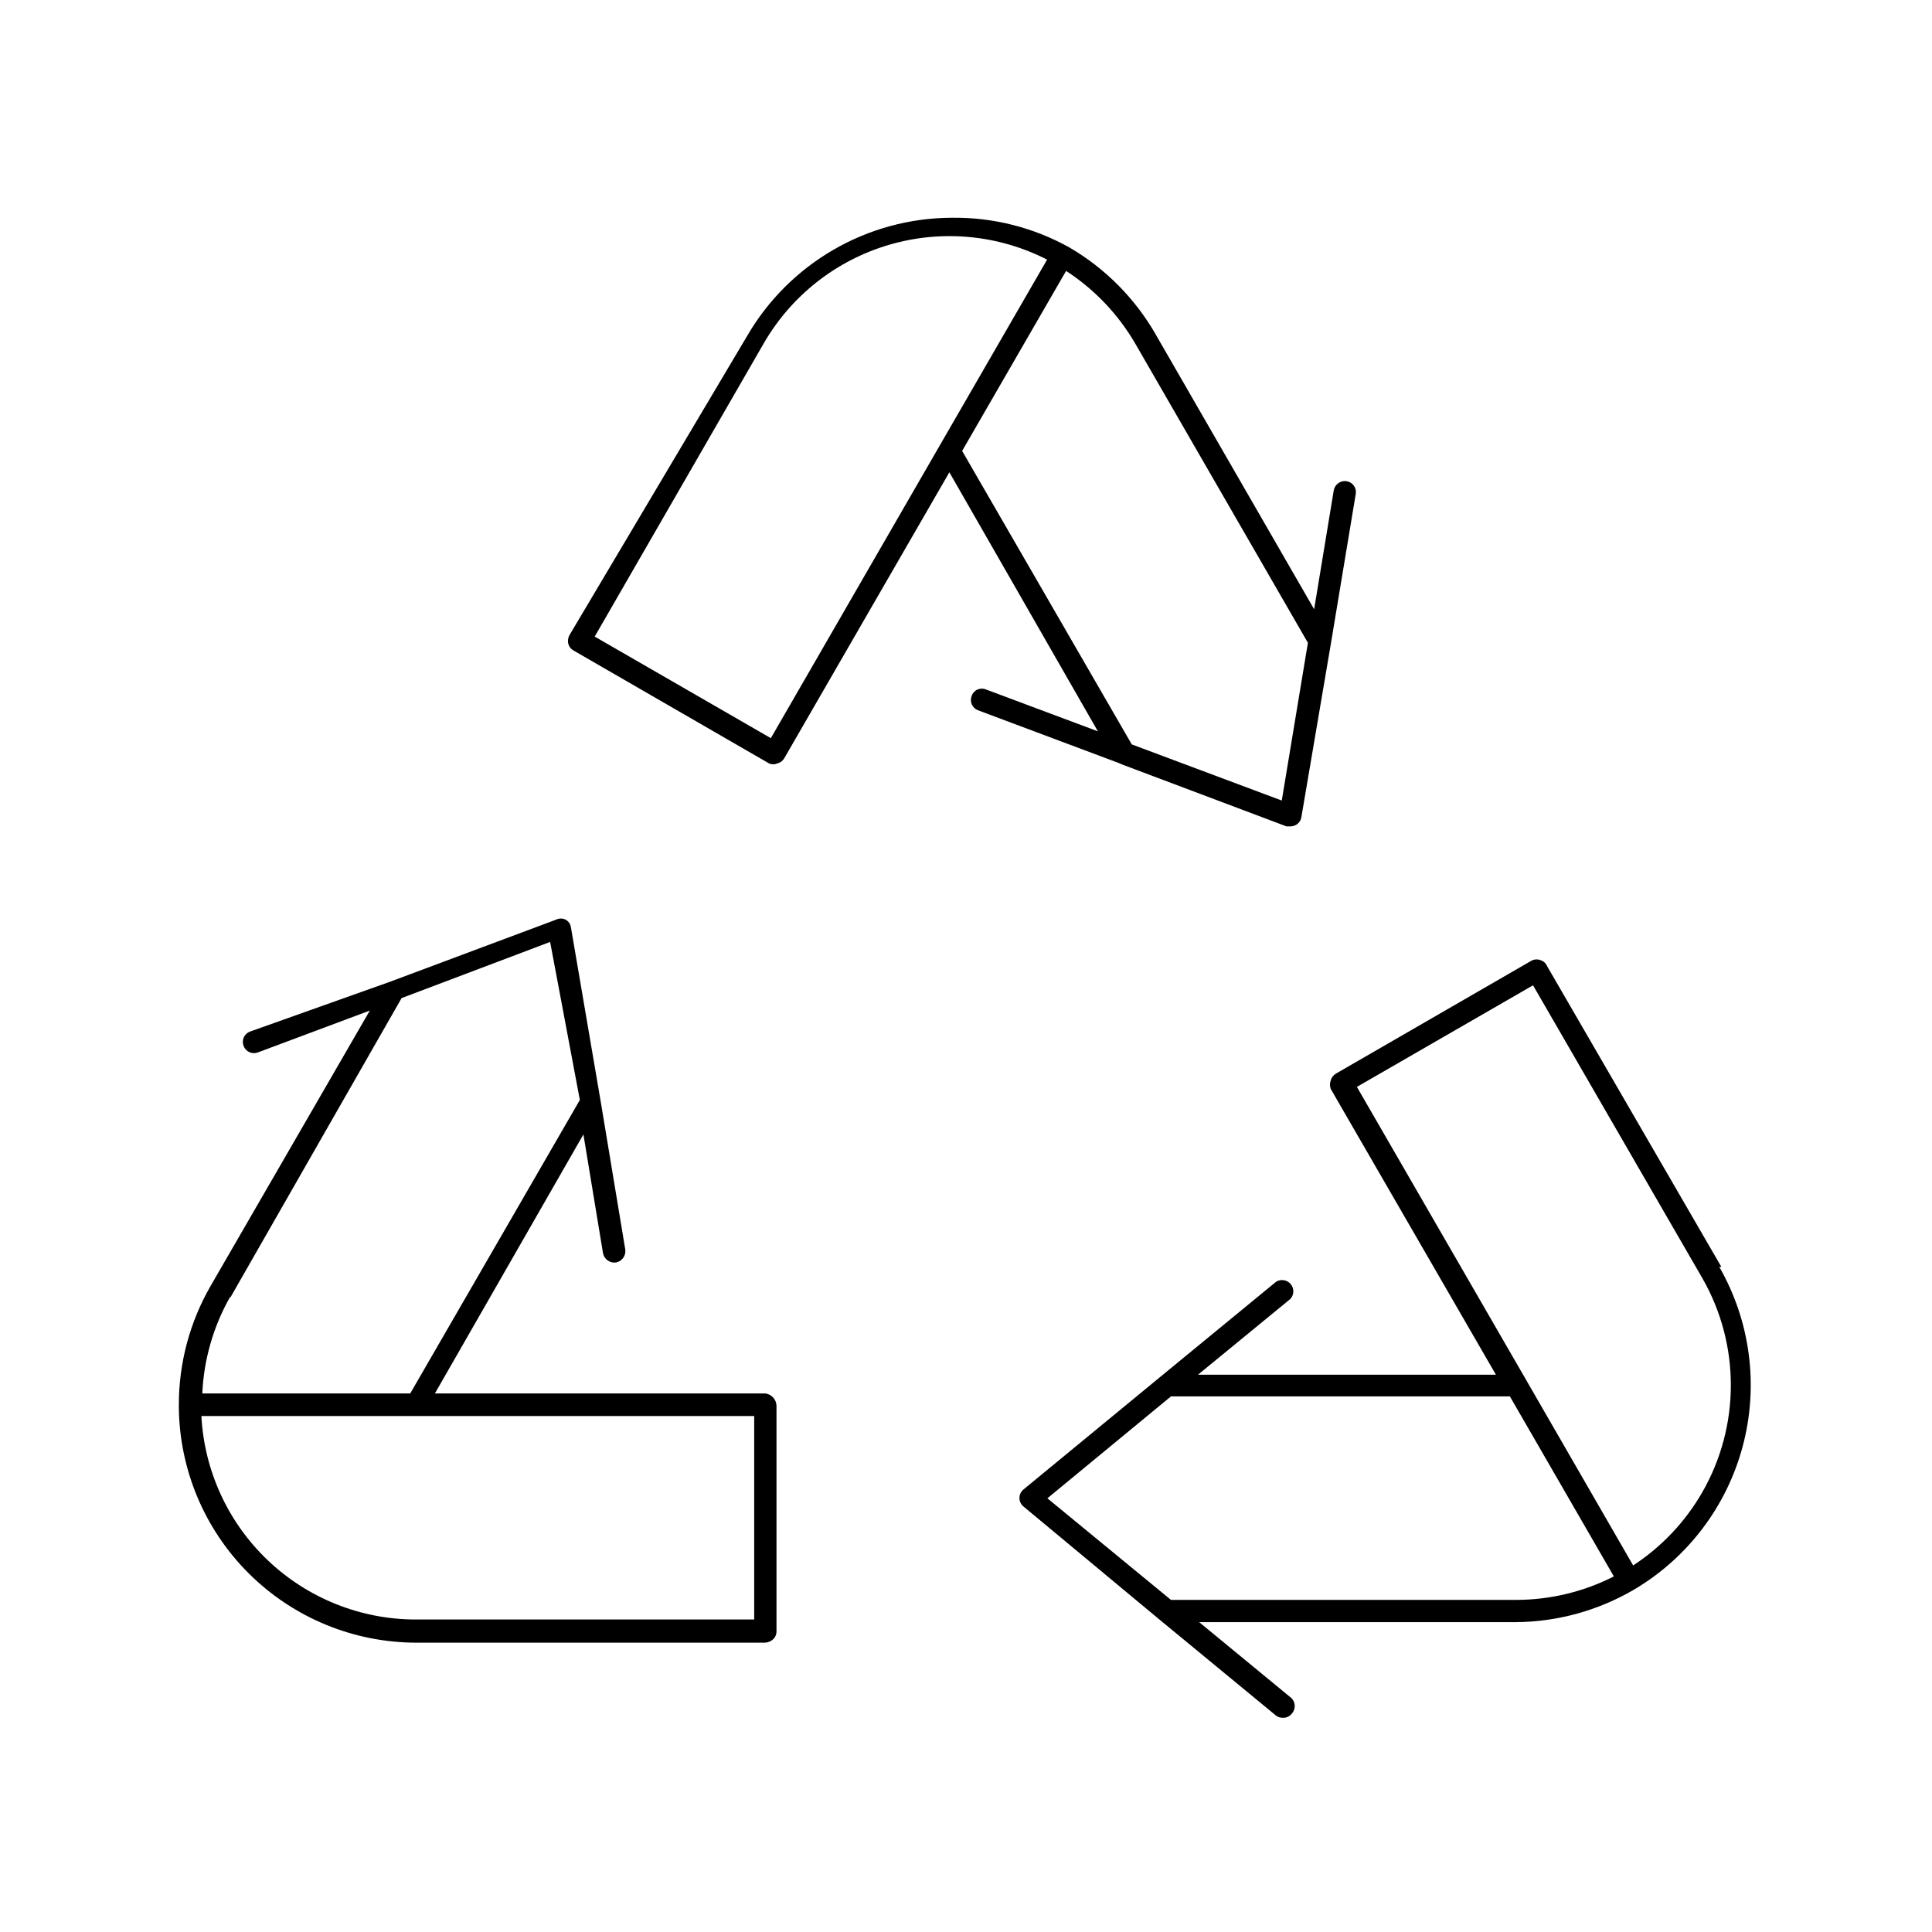
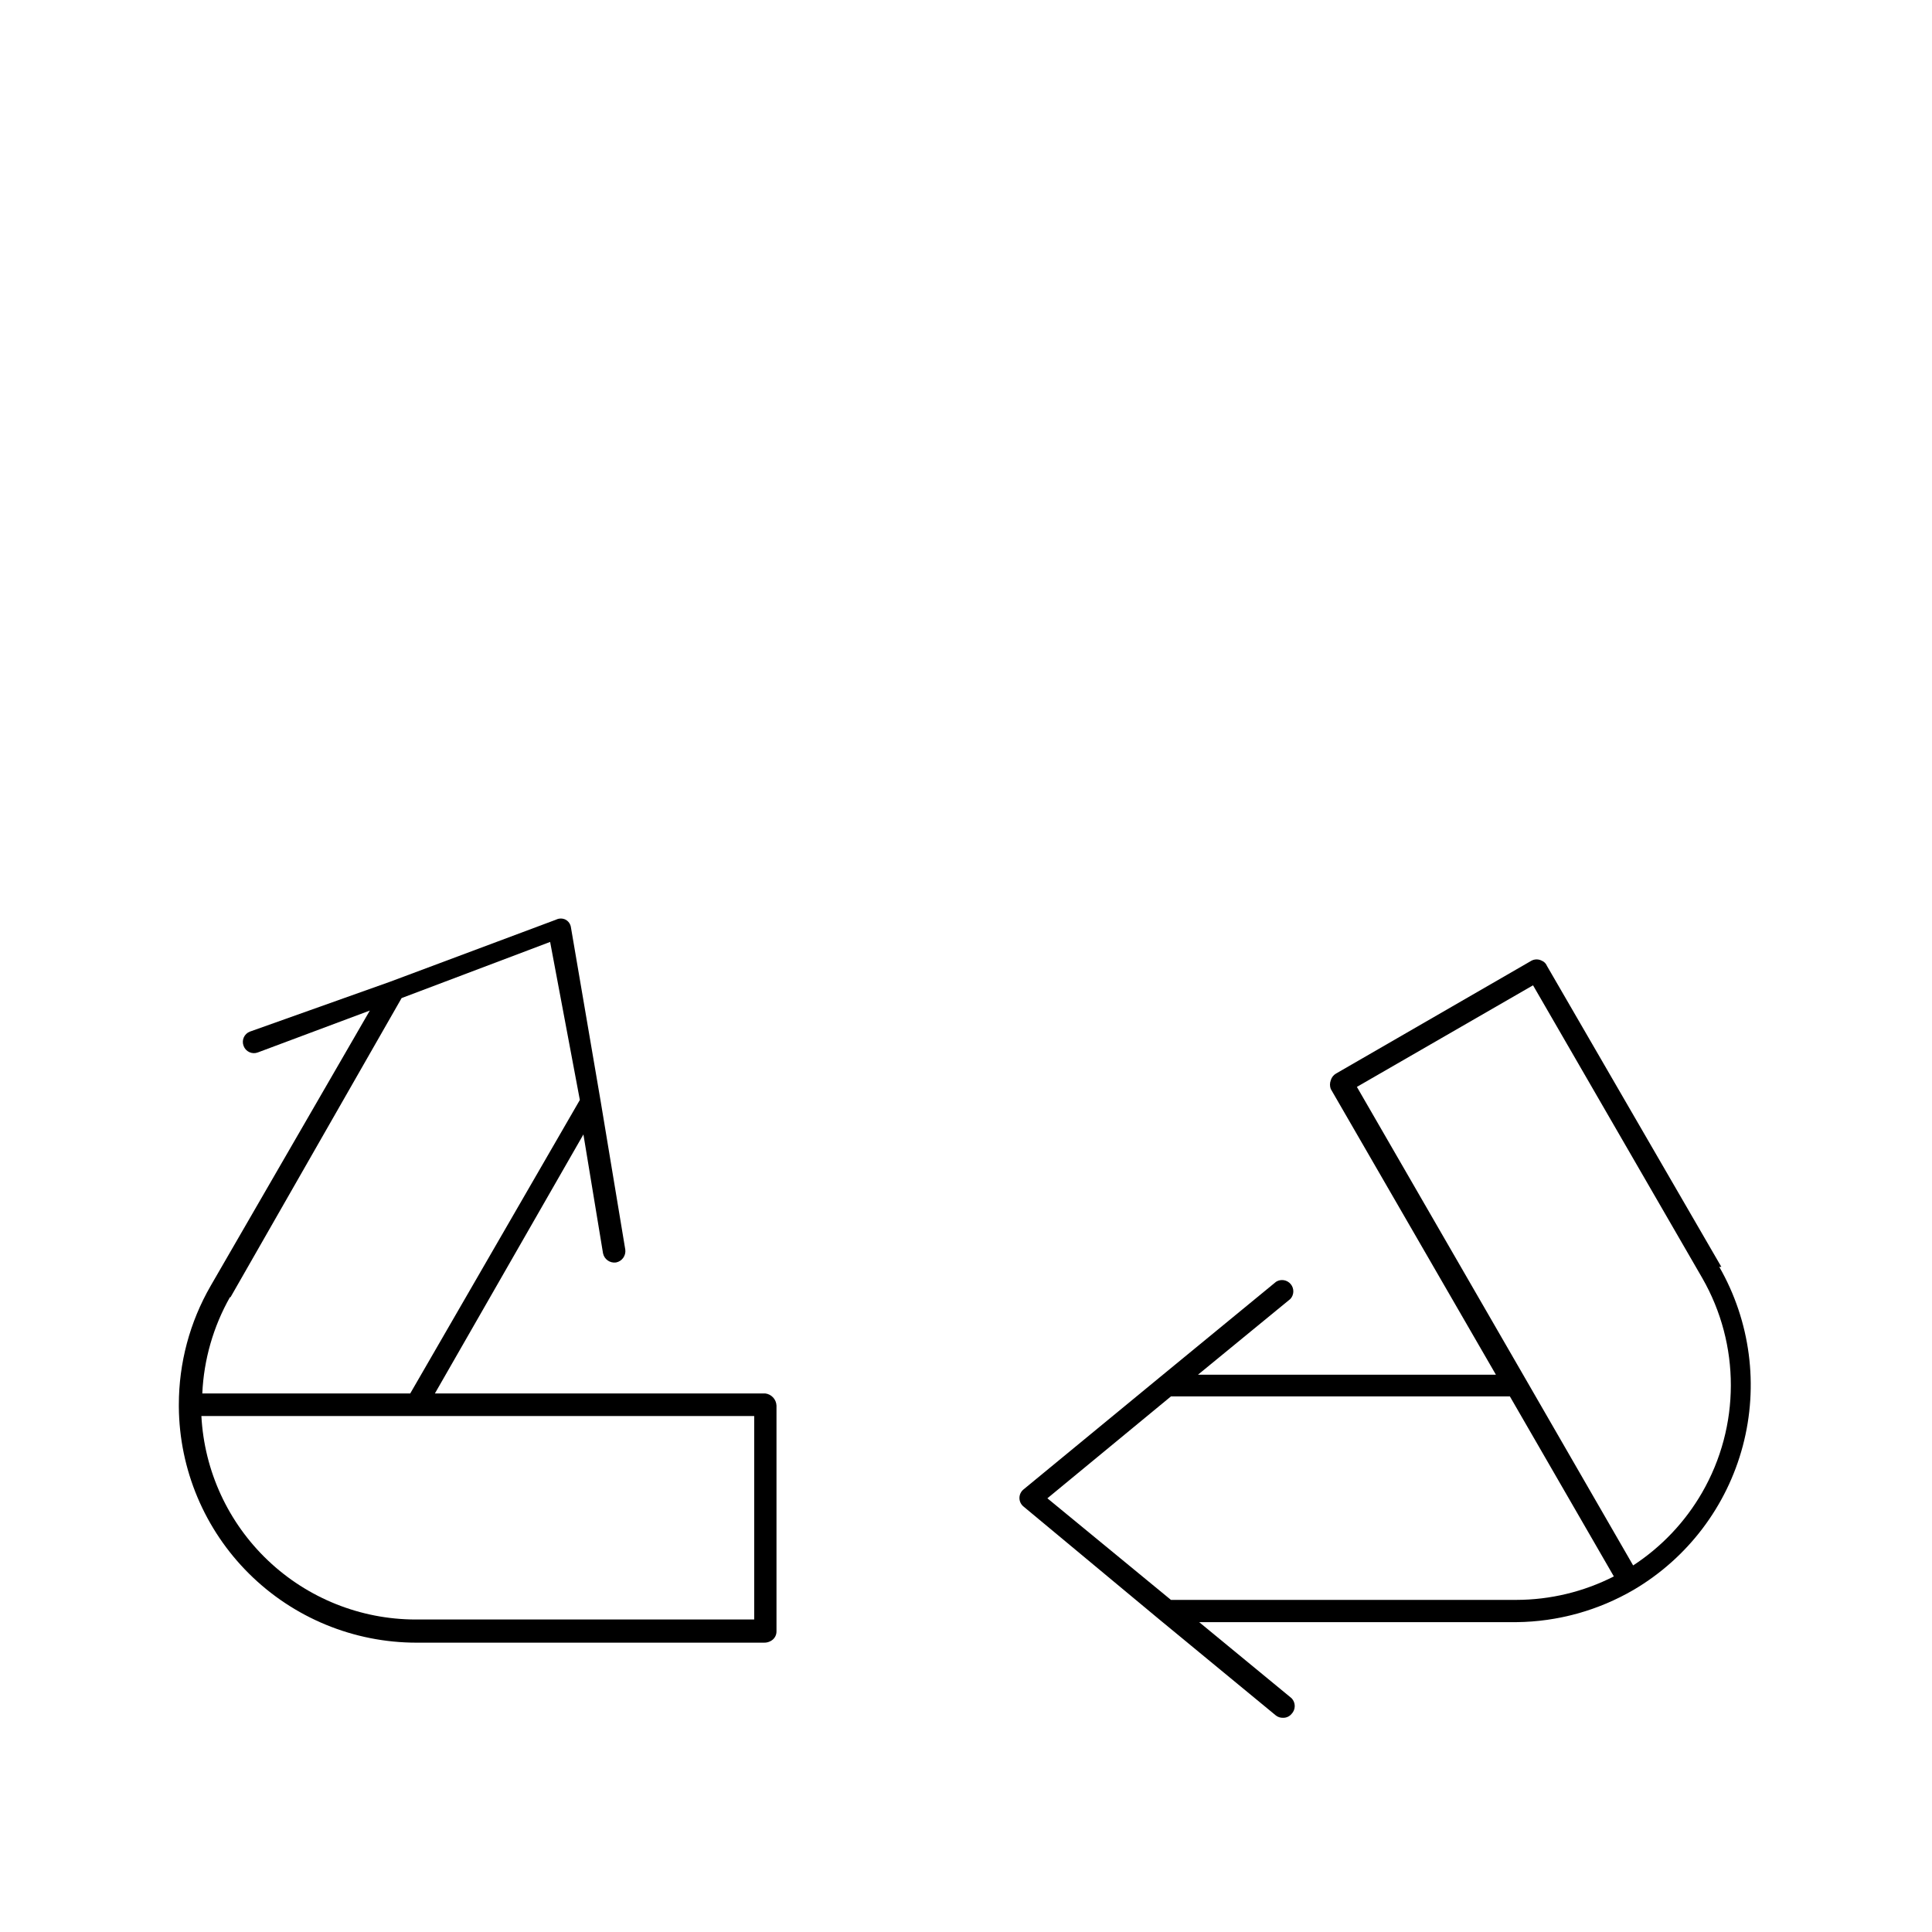
<svg xmlns="http://www.w3.org/2000/svg" fill="#000000" width="800px" height="800px" version="1.1" viewBox="144 144 512 512">
  <g>
    <path d="m600.18 479.74-46.207-79.742c-0.258-0.648-0.77-1.164-1.418-1.418-0.84-0.434-1.836-0.434-2.676 0l-51.797 29.914h-0.004c-0.691 0.391-1.203 1.043-1.414 1.809-0.273 0.738-0.273 1.547 0 2.285l43.77 75.73-78.957-0.004 24.48-20.074c1.012-1.098 1.055-2.777 0.102-3.926-0.953-1.152-2.609-1.426-3.879-0.637l-30.859 25.348-36.055 29.676c-0.695 0.555-1.102 1.395-1.102 2.285 0 0.887 0.406 1.73 1.102 2.281l35.977 29.914 30.859 25.426c0.535 0.426 1.203 0.648 1.887 0.629 0.879 0.031 1.723-0.344 2.285-1.023 1.129-1.16 1.129-3.008 0-4.172l-24.48-20.152h84.07c10.934-0.109 21.648-3.07 31.094-8.578 14.277-8.414 24.664-22.113 28.906-38.129 4.246-16.02 2.004-33.062-6.234-47.441zm-54.316 88.246h-91.551l-32.746-26.922 32.746-27 89.82-0.004 27.551 47.703v0.004c-8 4.074-16.844 6.203-25.82 6.219zm49.199-28.418c-4.488 7.773-10.746 14.379-18.262 19.285l-28.34-49.121-44.871-77.695 46.68-26.922 44.871 77.617c10.098 17.605 10.066 39.254-0.078 56.836z" />
    <path d="m346.79 513.28h-87.539l39.359-68.645 5.195 31.488c0.32 1.605 1.844 2.68 3.465 2.441 1.574-0.316 2.637-1.793 2.441-3.387l-6.535-39.359-7.871-46.051c-0.121-0.871-0.645-1.629-1.418-2.047-0.793-0.395-1.727-0.395-2.519 0l-44.004 16.453-37.156 13.223c-0.719 0.281-1.301 0.84-1.609 1.547-0.309 0.711-0.324 1.512-0.043 2.234 0.266 0.734 0.816 1.332 1.527 1.656 0.711 0.328 1.52 0.352 2.25 0.074l29.676-11.098-42.191 72.973c-5.523 9.574-8.426 20.434-8.422 31.488v0.551c0.125 16.621 6.812 32.516 18.609 44.227 11.797 11.707 27.746 18.277 44.367 18.277h92.102c0.695 0.023 1.383-0.172 1.969-0.551 0.84-0.523 1.348-1.449 1.336-2.441v-59.828c-0.066-1.664-1.336-3.035-2.988-3.227zm-141.7-25.504 45.34-79.273 39.359-14.879 7.875 41.879-44.949 77.777h-55.105c0.402-8.961 2.91-17.695 7.32-25.504zm138.78 85.41h-89.742c-14.562-0.02-28.562-5.621-39.121-15.652-10.559-10.031-16.871-23.727-17.637-38.273h146.5z" />
-     <path d="m441.25 346.55 43.691 16.453h1.023c0.523-0.008 1.035-0.145 1.496-0.395 0.754-0.434 1.273-1.188 1.418-2.047l7.871-46.289 6.535-39.359c0.137-0.762-0.035-1.547-0.48-2.18-0.441-0.637-1.121-1.07-1.883-1.203-0.781-0.137-1.59 0.043-2.238 0.5-0.648 0.457-1.09 1.156-1.227 1.941l-5.195 31.488-42.117-73.051 0.004-0.004c-5.477-9.453-13.316-17.32-22.75-22.828-9.5-5.293-20.223-8.008-31.098-7.871-22.445 0.051-43.168 12.047-54.395 31.488l-46.84 78.875c-0.379 0.586-0.574 1.273-0.551 1.969 0.066 0.992 0.629 1.883 1.496 2.363l51.797 29.914h0.004c0.699 0.316 1.5 0.316 2.203 0 0.762-0.18 1.418-0.664 1.809-1.34l43.77-75.809 39.359 68.645-29.676-11.098c-0.73-0.305-1.551-0.289-2.269 0.039-0.715 0.328-1.262 0.941-1.508 1.691-0.285 0.719-0.27 1.523 0.039 2.234 0.312 0.707 0.891 1.262 1.613 1.543l37.391 14.012zm-48.176-84.547-44.793 77.617-46.68-26.922 44.793-77.695c7.285-12.621 19.141-21.965 33.117-26.098 13.977-4.129 29.004-2.734 41.98 3.898zm5.902 1.496 27.551-47.703h0.004c7.539 4.902 13.824 11.508 18.34 19.285l45.738 79.27-6.926 41.801-39.754-14.879z" />
  </g>
</svg>